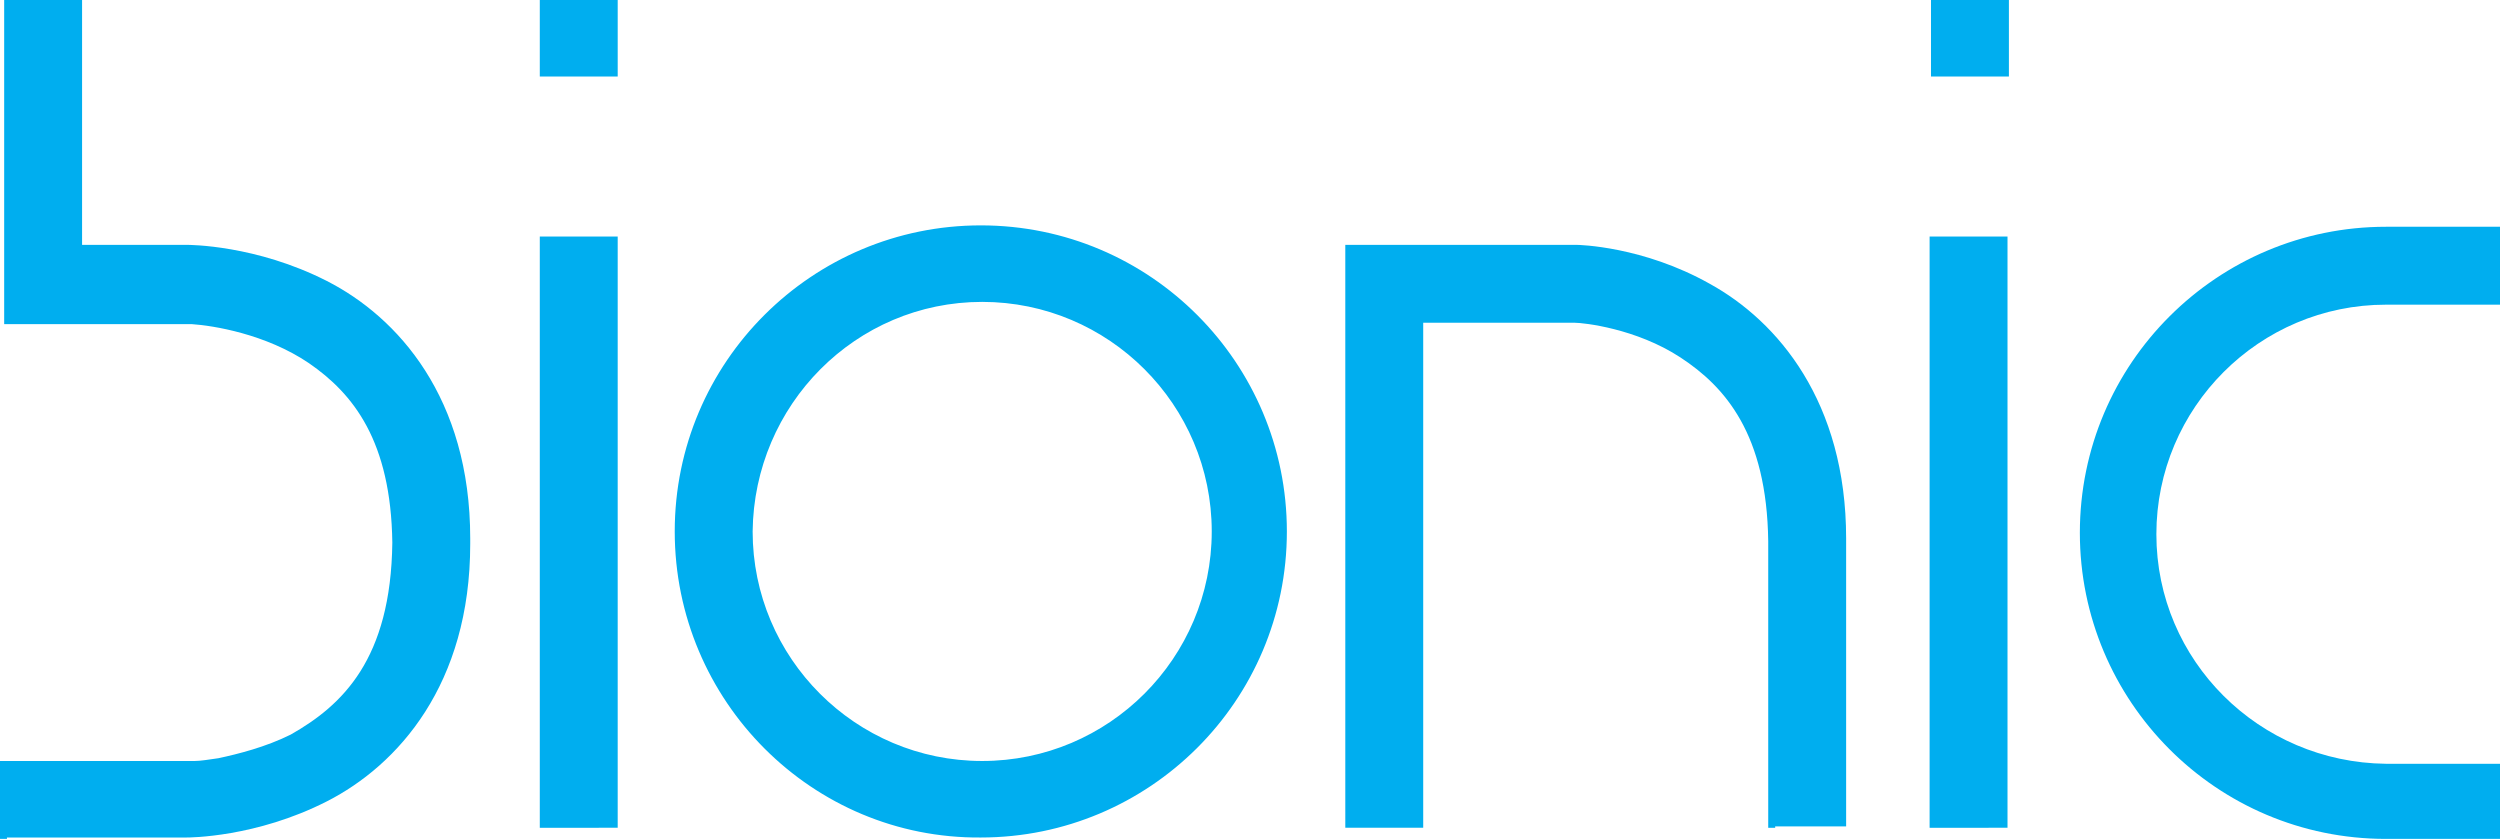
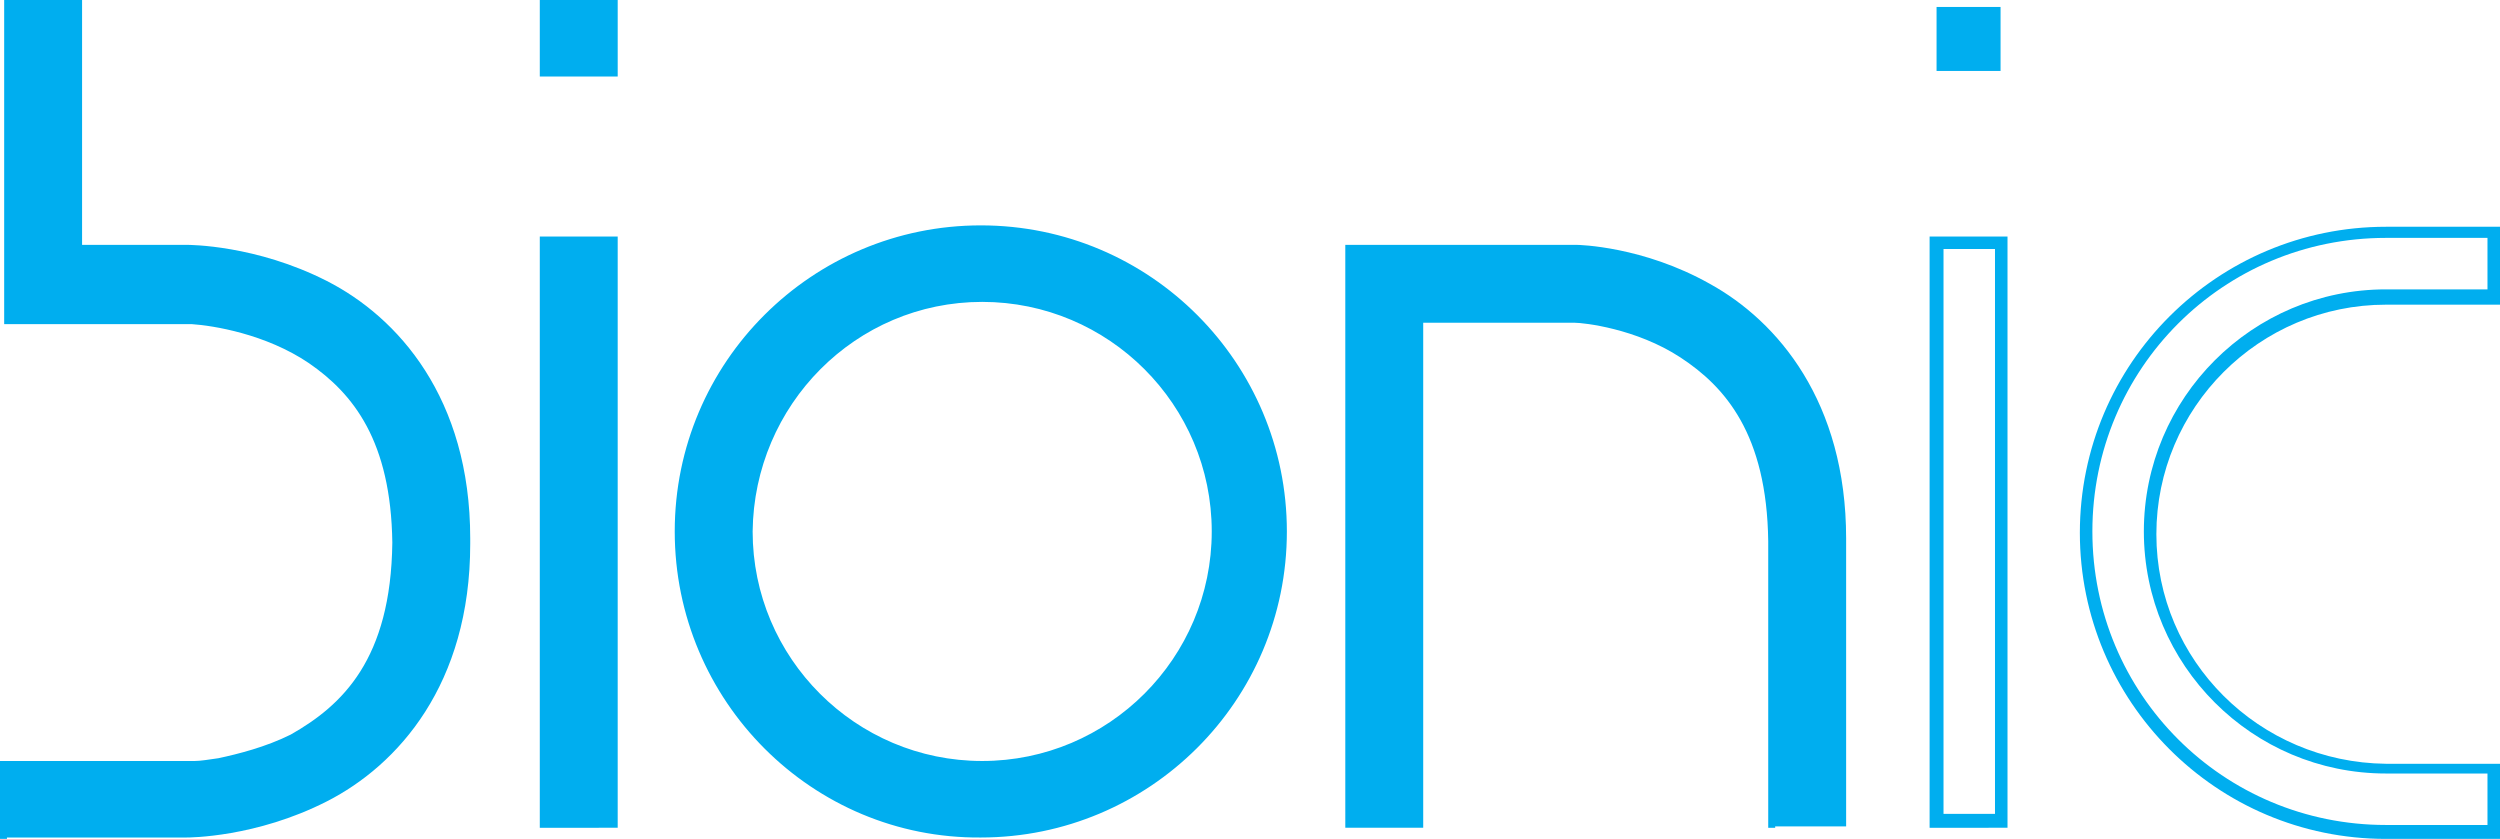
<svg xmlns="http://www.w3.org/2000/svg" version="1.1" x="0px" y="0px" width="179.7px" height="60.3px" viewBox="0 0 179.7 60.3">
  <style type="text/css">
	.st0{fill:#00AEEF;}
</style>
  <defs>
</defs>
  <g>
    <g>
      <path class="st0" d="M0.5,59.8L0.5,59.8L0.5,59.8L0.5,59.8z M0.5,59.8v-4.6h12.9c0,0,0,0,0.1,0l0,0c0.1,0,0.3,0,0.5,0l0,0    c0.4,0,1-0.1,1.8-0.2l0,0c1.5-0.3,3.5-0.8,5.4-1.8l0,0c3.8-2.1,7.5-5.7,7.6-14.2l0,0c-0.1-7.5-2.9-11.1-6.2-13.3l0,0    c-3.3-2.2-7.1-2.8-8.6-2.9l0,0c-0.4,0-0.6,0-0.6,0l0,0H0.8V0.5h4.6v17.6h7.9c0.2,0,4.9,0,9.9,2.6l0,0c5,2.5,10.1,8.2,10.1,18.3    l0,0c0.1,10-5.1,15.7-10.1,18.3l0,0c-5,2.6-9.7,2.6-9.9,2.6l0,0H0.5L0.5,59.8z" />
      <path class="st0" d="M0.5,60.3v-0.5V60.3H0v-5.6l13.4,0c0,0,0,0,0.1,0l0,0c0.1,0,0.2,0,0.5,0l0,0c0.4,0,1-0.1,1.7-0.2l0,0    c1.4-0.3,3.4-0.8,5.2-1.7l0,0c3.7-2.1,7.2-5.4,7.3-13.8l0,0c-0.1-7.3-2.8-10.7-6-12.9l0,0c-3.1-2.1-6.9-2.7-8.4-2.8l0,0    c-0.4,0-0.5,0-0.5,0l0,0h-13V0h5.6v17.6l7.5,0c0.2,0,5,0,10.1,2.6l0,0c5.1,2.6,10.3,8.4,10.3,18.5l0,0c0,0.1,0,0.2,0,0.2l0,0    c0,0.1,0,0.2,0,0.2l0,0c0,10.1-5.2,15.9-10.3,18.5l0,0c-5.1,2.6-9.9,2.6-10.1,2.6l0,0H0.5L0.5,60.3z M0.9,59.8H0.5H0.9L0.9,59.8z     M13.3,59.3c0.2,0,4.8,0,9.7-2.5l0,0c4.8-2.5,9.8-7.9,9.8-17.6l0,0c0-0.1,0-0.1,0-0.2l0,0c0-0.1,0-0.2,0-0.2l0,0    c0-9.7-5-15.2-9.8-17.6l0,0c-4.9-2.5-9.5-2.5-9.7-2.5l0,0H5V0.9H1.3v21.3h12.1c0,0,0,0,0,0l0,0c0,0,0.2,0,0.6,0l0,0    c1.5,0.1,5.4,0.7,8.8,3l0,0c3.3,2.3,6.3,6.1,6.4,13.7l0,0c-0.1,8.6-3.9,12.4-7.8,14.6l0,0c-2,1-4,1.6-5.5,1.8l0,0    c-0.8,0.1-1.4,0.2-1.8,0.2l0,0c-0.2,0-0.4,0-0.5,0l0,0c-0.1,0-0.1,0-0.1,0l0,0H0.9v3.7L13.3,59.3L13.3,59.3z" />
    </g>
    <g>
      <polygon class="st0" points="39.3,59 39.3,17.5 43.9,17.5 43.9,59 39.3,59   " />
      <path class="st0" d="M39.3,59.5V59h0.5h-0.5V59.5h-0.5V17h5.6v42.5H39.3L39.3,59.5z M43.5,58.5V17.9h-3.7v40.6H43.5L43.5,58.5z" />
    </g>
    <g>
      <path class="st0" d="M49,38.2c0-11.9,9.7-21.6,21.6-21.6l0,0c11.9,0,21.6,9.7,21.6,21.6l0,0c0,11.9-9.7,21.6-21.6,21.6l0,0    C58.6,59.8,49,50.1,49,38.2L49,38.2z M53.6,38.2c0,9.3,7.6,16.9,16.9,16.9l0,0c9.4,0,16.9-7.6,16.9-16.9l0,0    c0-9.4-7.6-16.9-16.9-16.9l0,0C61.2,21.3,53.6,28.9,53.6,38.2L53.6,38.2z" />
      <path class="st0" d="M48.5,38.2H49H48.5c0-12.2,9.9-22,22-22l0,0c12.2,0,22,9.9,22,22l0,0c0,12.2-9.9,22-22,22l0,0    C58.4,60.3,48.5,50.4,48.5,38.2L48.5,38.2z M70.6,59.3c11.7,0,21.1-9.4,21.1-21.1l0,0c0-11.7-9.4-21.1-21.1-21.1l0,0    c-11.7,0-21.1,9.4-21.1,21.1l0,0C49.5,49.9,58.9,59.3,70.6,59.3L70.6,59.3z M53.2,38.2h0.5H53.2c0-9.6,7.8-17.4,17.4-17.4l0,0    c9.6,0,17.4,7.8,17.4,17.4l0,0c0,9.6-7.8,17.4-17.4,17.4l0,0C61,55.6,53.2,47.8,53.2,38.2L53.2,38.2z M70.6,54.7    c9.1,0,16.5-7.4,16.5-16.5l0,0c0-9.1-7.4-16.5-16.5-16.5l0,0c-9.1,0-16.4,7.4-16.5,16.5l0,0C54.1,47.3,61.5,54.7,70.6,54.7    L70.6,54.7z" />
    </g>
    <g>
-       <polygon class="st0" points="139.2,59 139.2,17.5 143.9,17.5 143.9,59 139.2,59   " />
      <path class="st0" d="M139.2,59.5V59h0.5h-0.5V59.5h-0.5V17h5.6v42.5H139.2L139.2,59.5z M143.4,58.5V17.9h-3.7v40.6H143.4    L143.4,58.5z" />
    </g>
    <g>
-       <path class="st0" d="M171.5,59.8c-11.9,0-21.6-9.7-21.6-21.6l0,0c0-11.9,9.7-21.6,21.6-21.6l0,0h7.8v0v4.6h-7.8    c-9.4,0-16.9,7.6-16.9,16.9l0,0c0,9.3,7.6,16.9,16.9,16.9l0,0h7.8v4.6H171.5L171.5,59.8z" />
      <path class="st0" d="M171.5,60.3v-0.5v-0.5h7.3v-3.7h-7.3c-9.6,0-17.4-7.8-17.4-17.4l0,0c0-9.6,7.8-17.4,17.4-17.4l0,0h7.3v-3.7    h-7.3c-11.7,0-21.1,9.4-21.1,21.1l0,0c0,11.7,9.4,21.1,21.1,21.1l0,0v0.5V60.3c-12.2,0-22-9.9-22-22l0,0c0-12.2,9.9-22,22-22l0,0    h8.3v0.5l0,0v5.1h-8.3c-9.1,0-16.5,7.4-16.5,16.5l0,0c0,9.1,7.4,16.4,16.5,16.5l0,0h8.3v5.6H171.5L171.5,60.3z" />
    </g>
    <g>
      <path class="st0" d="M127.6,59c0,0,0-2,0-20.1l0,0c-0.1-7.8-3.2-11.4-6.5-13.6l0,0c-3.4-2.2-7.1-2.6-7.8-2.6l0,0c0,0,0,0-0.1,0    l0,0l-11.3,0V59h0h-4.6V18.1h16h0c0.2,0,4.7,0.1,9.4,2.8l0,0c4.8,2.6,9.6,8.3,9.5,18.1l0,0c0,18.1,0,20.1,0,20.1h0H127.6L127.6,59    z" />
      <path class="st0" d="M127.6,59.5V59h0.5h-0.5V59.5h-0.5V59c0,0,0-2,0-20.1l0,0c-0.1-7.7-3.1-11.1-6.3-13.2l0,0    c-3.2-2.1-7-2.5-7.6-2.5l0,0c0,0,0,0,0,0l0,0l-10.9,0v36.3h0l0,0h-5.6V17.6h16.5l0.1,0c0.2,0,4.8,0.1,9.6,2.8l0,0    c4.9,2.7,9.8,8.5,9.8,18.3l0,0c0,0.1,0,0.1,0,0.2l0,0c0,16.9,0,19.7,0,20l0,0v0.5l0-0.5c0,0,0,0.5,0,0.5l0,0l0,0l0,0h-0.5H127.6    L127.6,59.5z M131.8,58.5c0,0,0-0.1,0-0.1l0,0c0-0.5,0-1.3,0-2.7l0,0c0-2.8,0-7.8,0-16.8l0,0c0-0.1,0-0.2,0-0.2l0,0    c0-9.5-4.7-14.9-9.3-17.5l0,0c-4.6-2.6-9-2.7-9.2-2.7l0,0h0H97.7v40h3.7V22.3l11.8,0c0,0,0,0,0.1,0l0,0c0.8,0,4.6,0.4,8.1,2.7l0,0    c3.4,2.3,6.7,6.1,6.7,14l0,0c0,14,0,18.4,0,19.6l0,0H131.8L131.8,58.5z" />
    </g>
    <g>
      <rect x="39.3" y="0.5" class="st0" width="4.6" height="4.6" />
      <path class="st0" d="M38.8,5.5V0h5.6v5v0.5H38.8L38.8,5.5z M43.9,5V4.6V5L43.9,5z M39.7,4.6h3.7V0.9h-3.7V4.6L39.7,4.6z" />
    </g>
    <g>
      <rect x="139.2" y="0.5" class="st0" width="4.6" height="4.6" />
-       <path class="st0" d="M138.8,5.5V0h5.6v5v0.5H138.8L138.8,5.5z M143.9,5V4.6V5L143.9,5z M139.7,4.6h3.7l0-3.6h-3.7V4.6L139.7,4.6z" />
    </g>
  </g>
</svg>